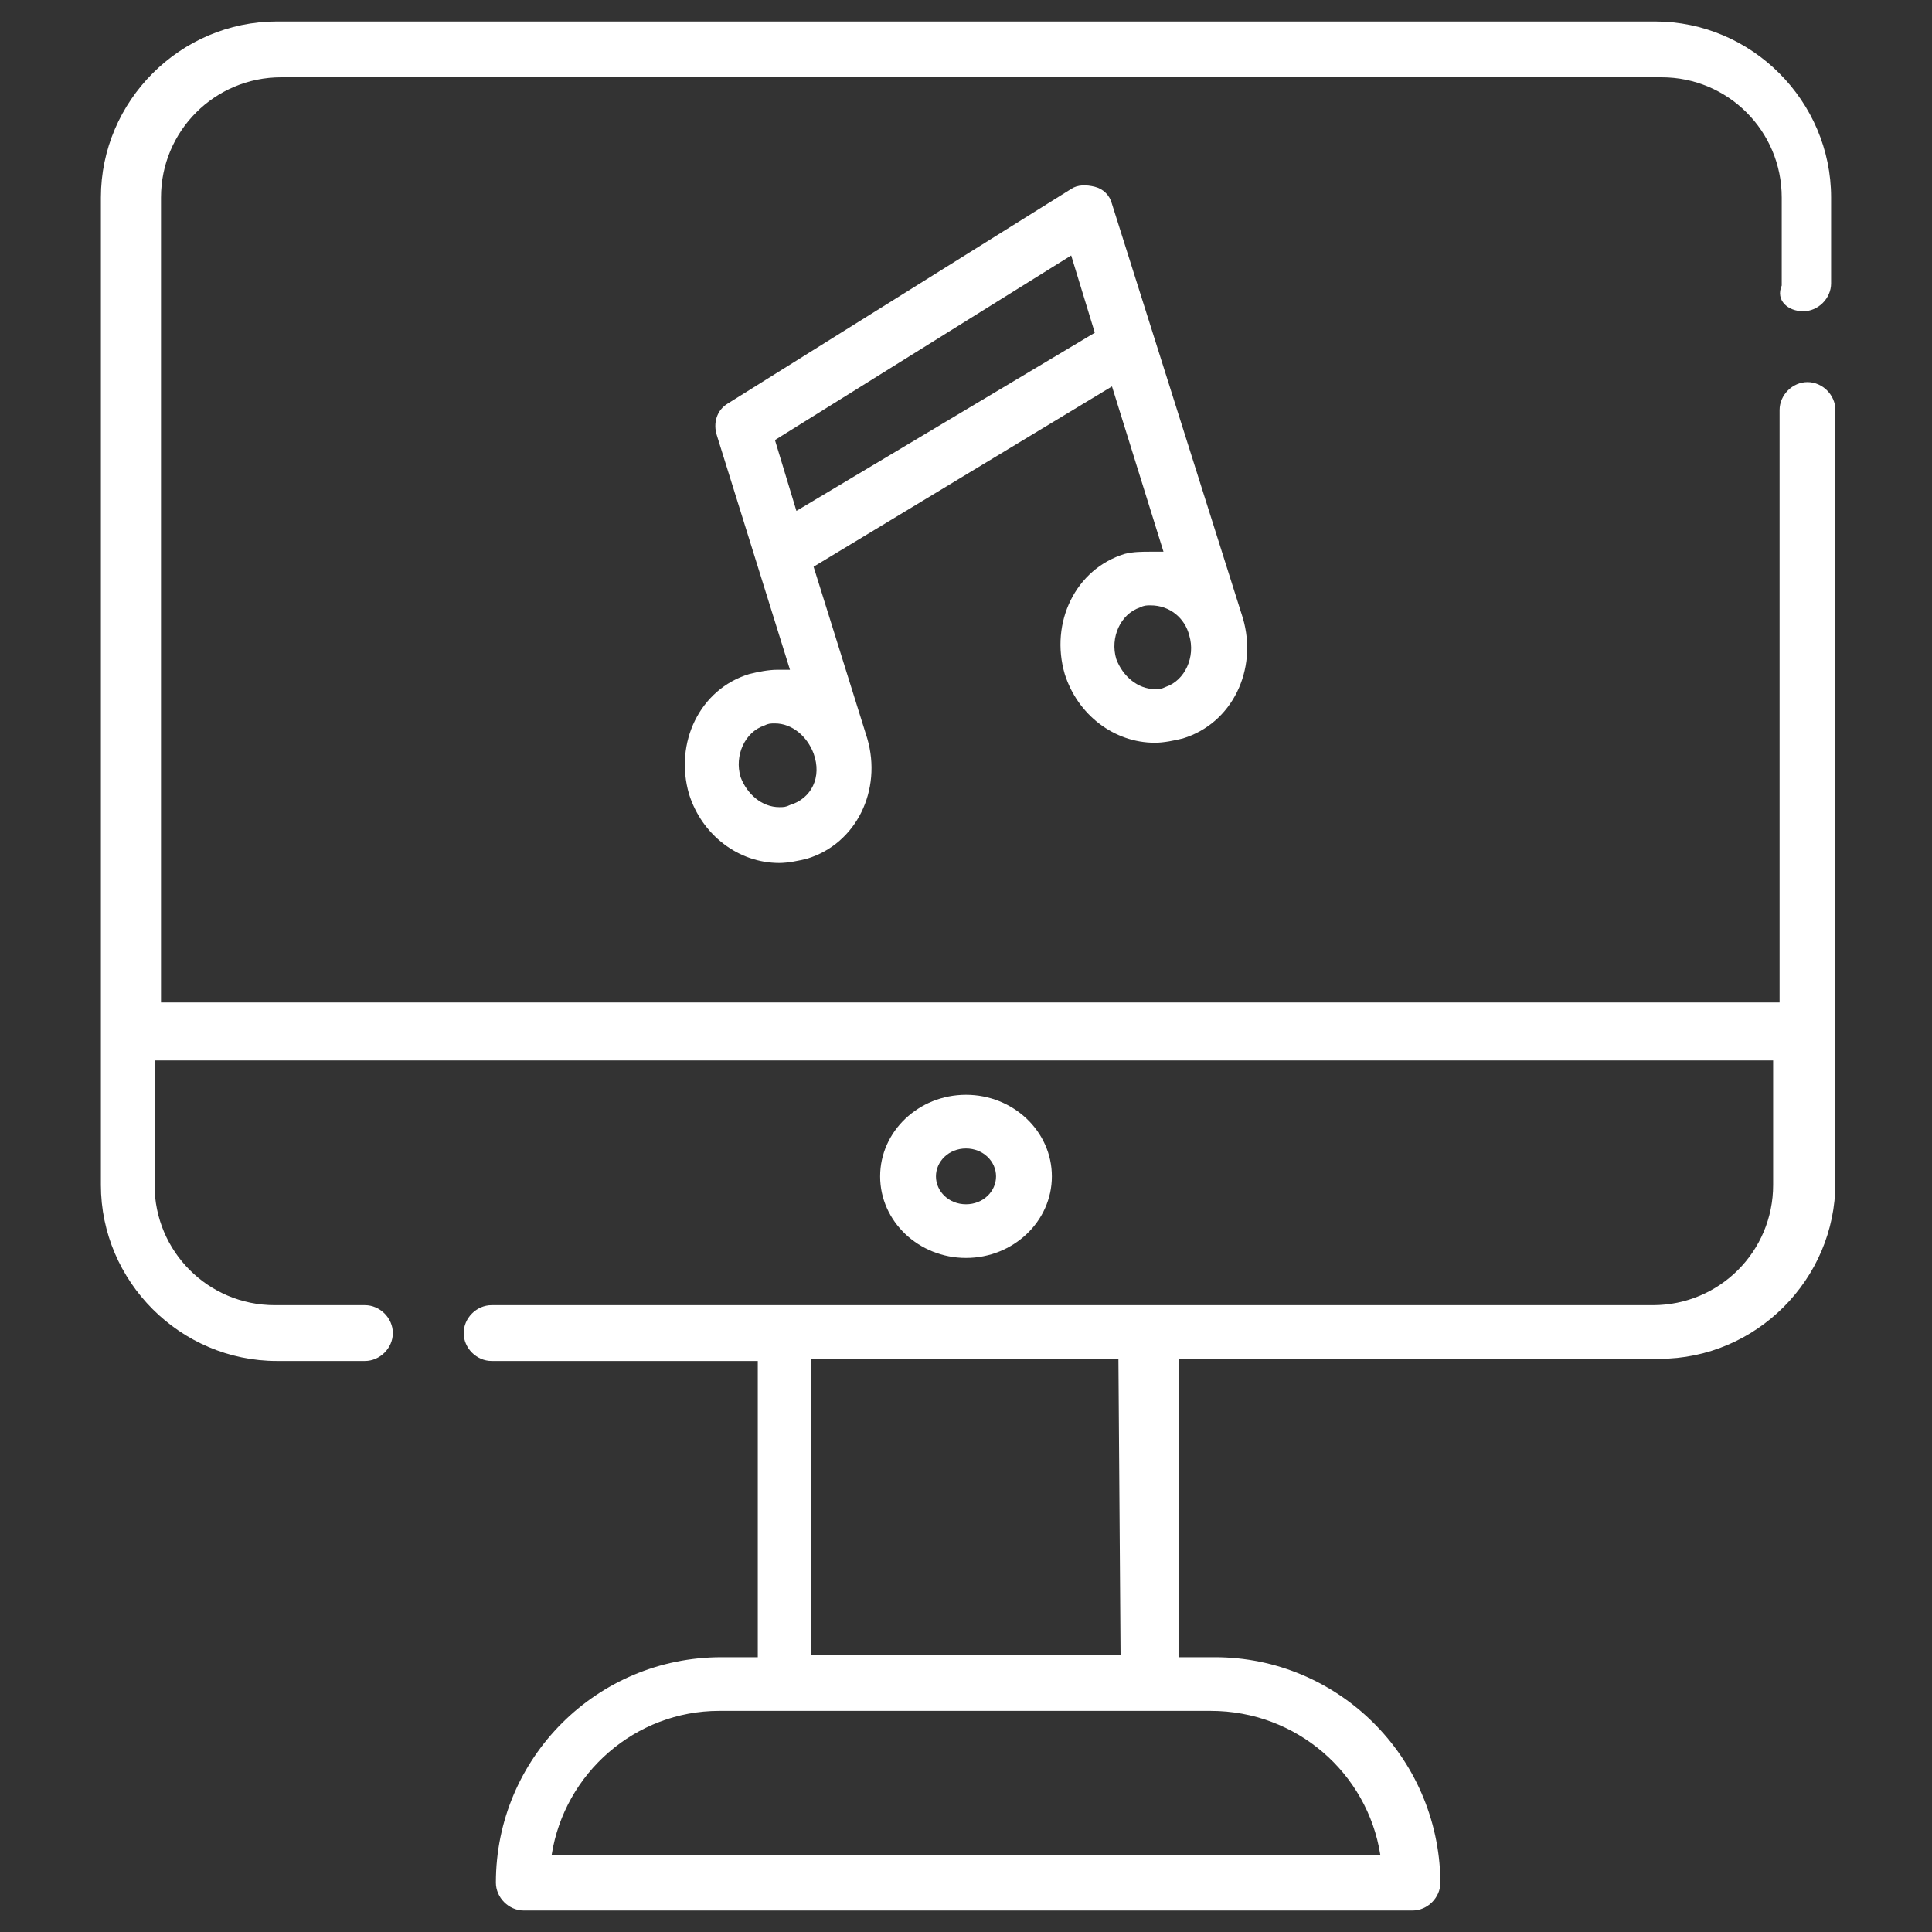
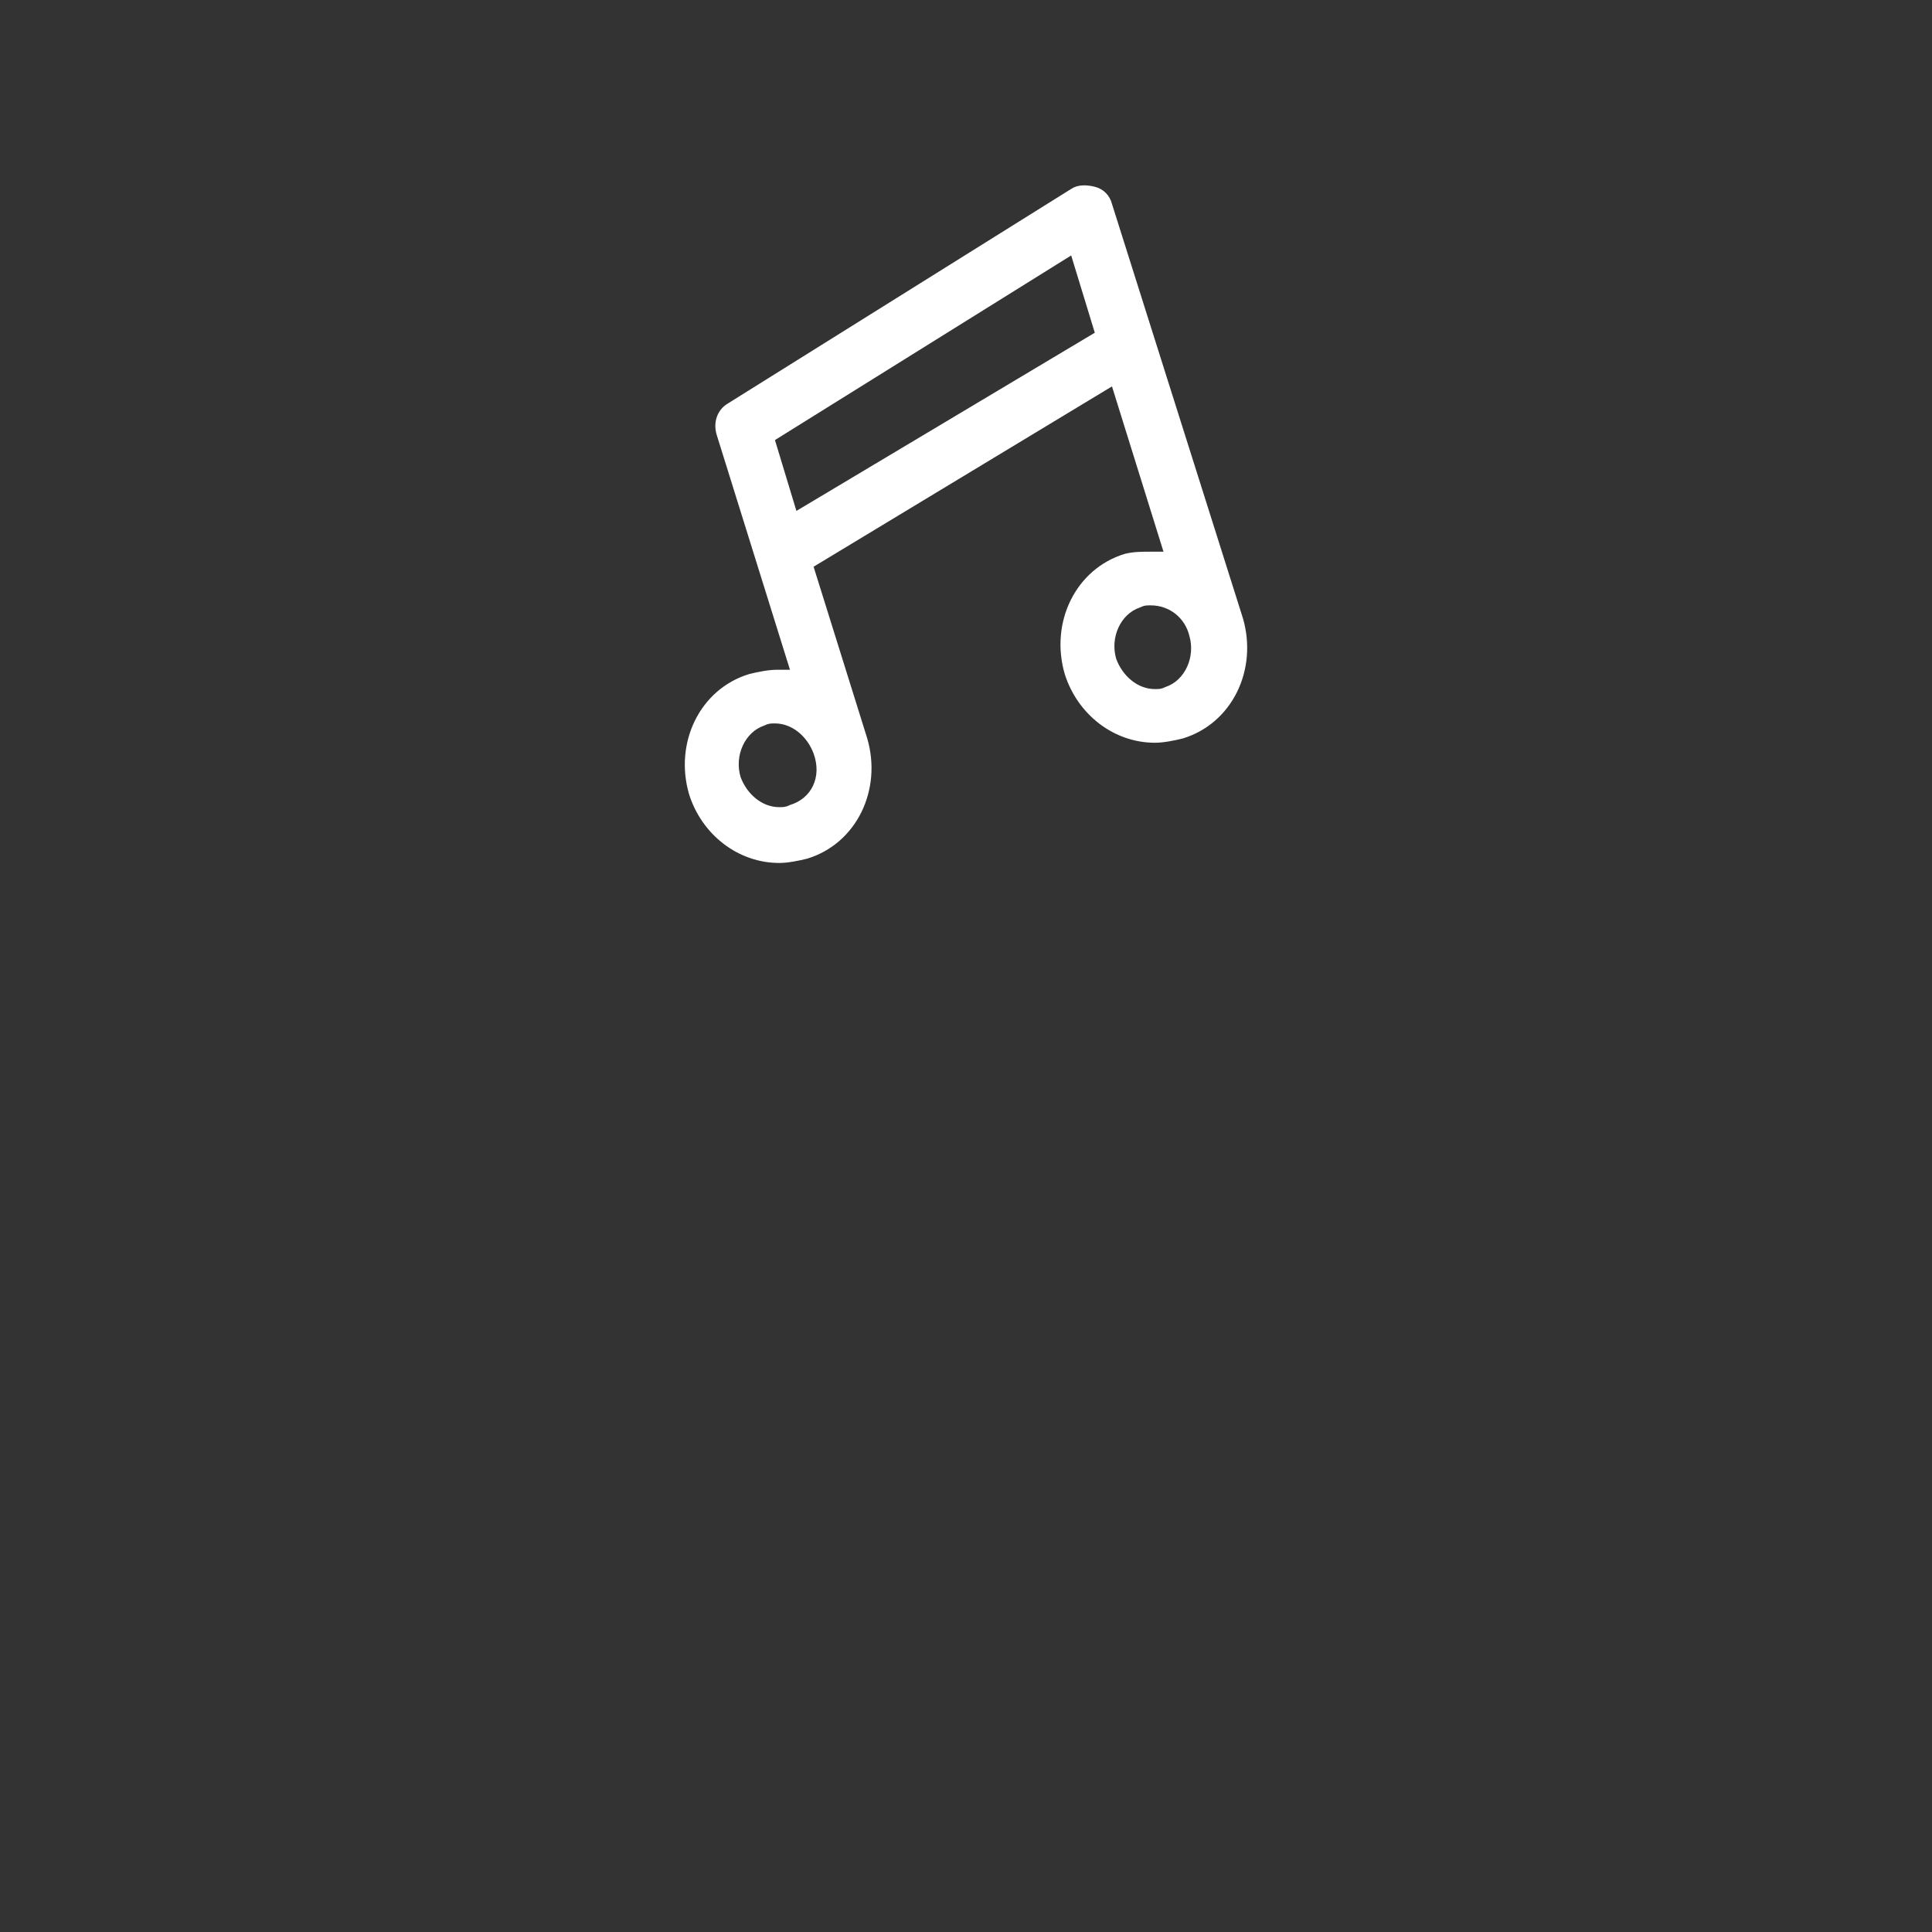
<svg xmlns="http://www.w3.org/2000/svg" id="Capa_1" x="0px" y="0px" viewBox="0 0 90 90" style="enable-background:new 0 0 90 90;" xml:space="preserve">
  <rect x="0" y="0" width="90" height="90" fill="#333333" stroke="none" />
  <style type="text/css">	.st0{fill:#FFFFFF;}</style>
  <g>
-     <path class="st0" d="M84,14.5c0.7,0,1.3-0.6,1.3-1.3v-4c0-4.5-3.7-8.2-8.2-8.2H12.9C8.4,1,4.7,4.7,4.7,9.2v46  c0,4.5,3.7,8.2,8.2,8.2H17c0.7,0,1.3-0.6,1.3-1.3s-0.6-1.3-1.3-1.3h-4.2c-3.1,0-5.6-2.5-5.6-5.6v-5.8h75.4v5.8  c0,3.1-2.5,5.6-5.6,5.6H22.9c-0.7,0-1.3,0.6-1.3,1.3s0.6,1.3,1.3,1.3h12.4v13.8h-1.7c-5.8,0-10.5,4.7-10.5,10.5  c0,0.7,0.6,1.3,1.3,1.3h41.4l0,0c0.7,0,1.3-0.6,1.3-1.3v-0.1c-0.1-5.8-4.8-10.4-10.5-10.4h-1.7V63.3h22.4c4.5,0,8.2-3.7,8.2-8.2  v-36c0-0.7-0.6-1.3-1.3-1.3c-0.7,0-1.3,0.6-1.3,1.3v27.6H7.5V9.2c0-3.1,2.5-5.6,5.6-5.6h64.3c3.1,0,5.6,2.5,5.6,5.6v4.1  C82.7,14,83.3,14.5,84,14.5L84,14.5z M64.3,86.4H25.7c0.6-3.8,3.9-6.7,7.8-6.7h22.9C60.4,79.7,63.7,82.6,64.3,86.4L64.3,86.4z   M52.2,77.1H37.8V63.3h14.3L52.2,77.1z" />
-     <path class="st0" d="M49,54.8c0-2.1-1.8-3.8-4-3.8s-4,1.7-4,3.8s1.8,3.8,4,3.8S49,56.9,49,54.8z M43.6,54.8c0-0.7,0.6-1.3,1.4-1.3  s1.4,0.6,1.4,1.3s-0.6,1.3-1.4,1.3S43.6,55.5,43.6,54.8z" />
    <path class="st0" d="M52.4,25.8c-2.3,0.7-3.5,3.2-2.8,5.6c0.6,1.9,2.3,3.2,4.2,3.2c0.4,0,0.9-0.1,1.3-0.2c2.3-0.7,3.5-3.2,2.8-5.6  L51.8,9.5c-0.1-0.4-0.4-0.7-0.8-0.8c-0.4-0.1-0.8-0.1-1.1,0.1l-16,10c-0.5,0.3-0.7,0.9-0.5,1.5l3.4,10.9c-0.2,0-0.4,0-0.6,0  c-0.4,0-0.9,0.1-1.3,0.2c-2.3,0.7-3.5,3.2-2.8,5.6c0.6,1.9,2.3,3.2,4.2,3.2c0.4,0,0.9-0.1,1.3-0.2c2.3-0.7,3.5-3.2,2.8-5.6l0,0l0,0  l-2.5-8L51.8,18l2.4,7.7c-0.2,0-0.4,0-0.6,0C53.2,25.7,52.8,25.7,52.4,25.8L52.4,25.8z M36.8,37.5c-0.2,0.1-0.3,0.1-0.5,0.1  c-0.8,0-1.5-0.6-1.8-1.4c-0.3-1,0.2-2.1,1.1-2.4c0.2-0.1,0.3-0.1,0.5-0.1c0.8,0,1.5,0.6,1.8,1.4C38.3,36.2,37.8,37.2,36.8,37.5z   M37.1,23.8l-1-3.3l13.8-8.6l1.1,3.6L37.1,23.8z M55.4,29.6c0.3,1-0.2,2.1-1.1,2.4c-0.2,0.1-0.3,0.1-0.5,0.1  c-0.8,0-1.5-0.6-1.8-1.4c-0.3-1,0.2-2.1,1.1-2.4c0.2-0.1,0.3-0.1,0.5-0.1C54.5,28.2,55.2,28.8,55.4,29.6L55.4,29.6z" />
  </g>
</svg>